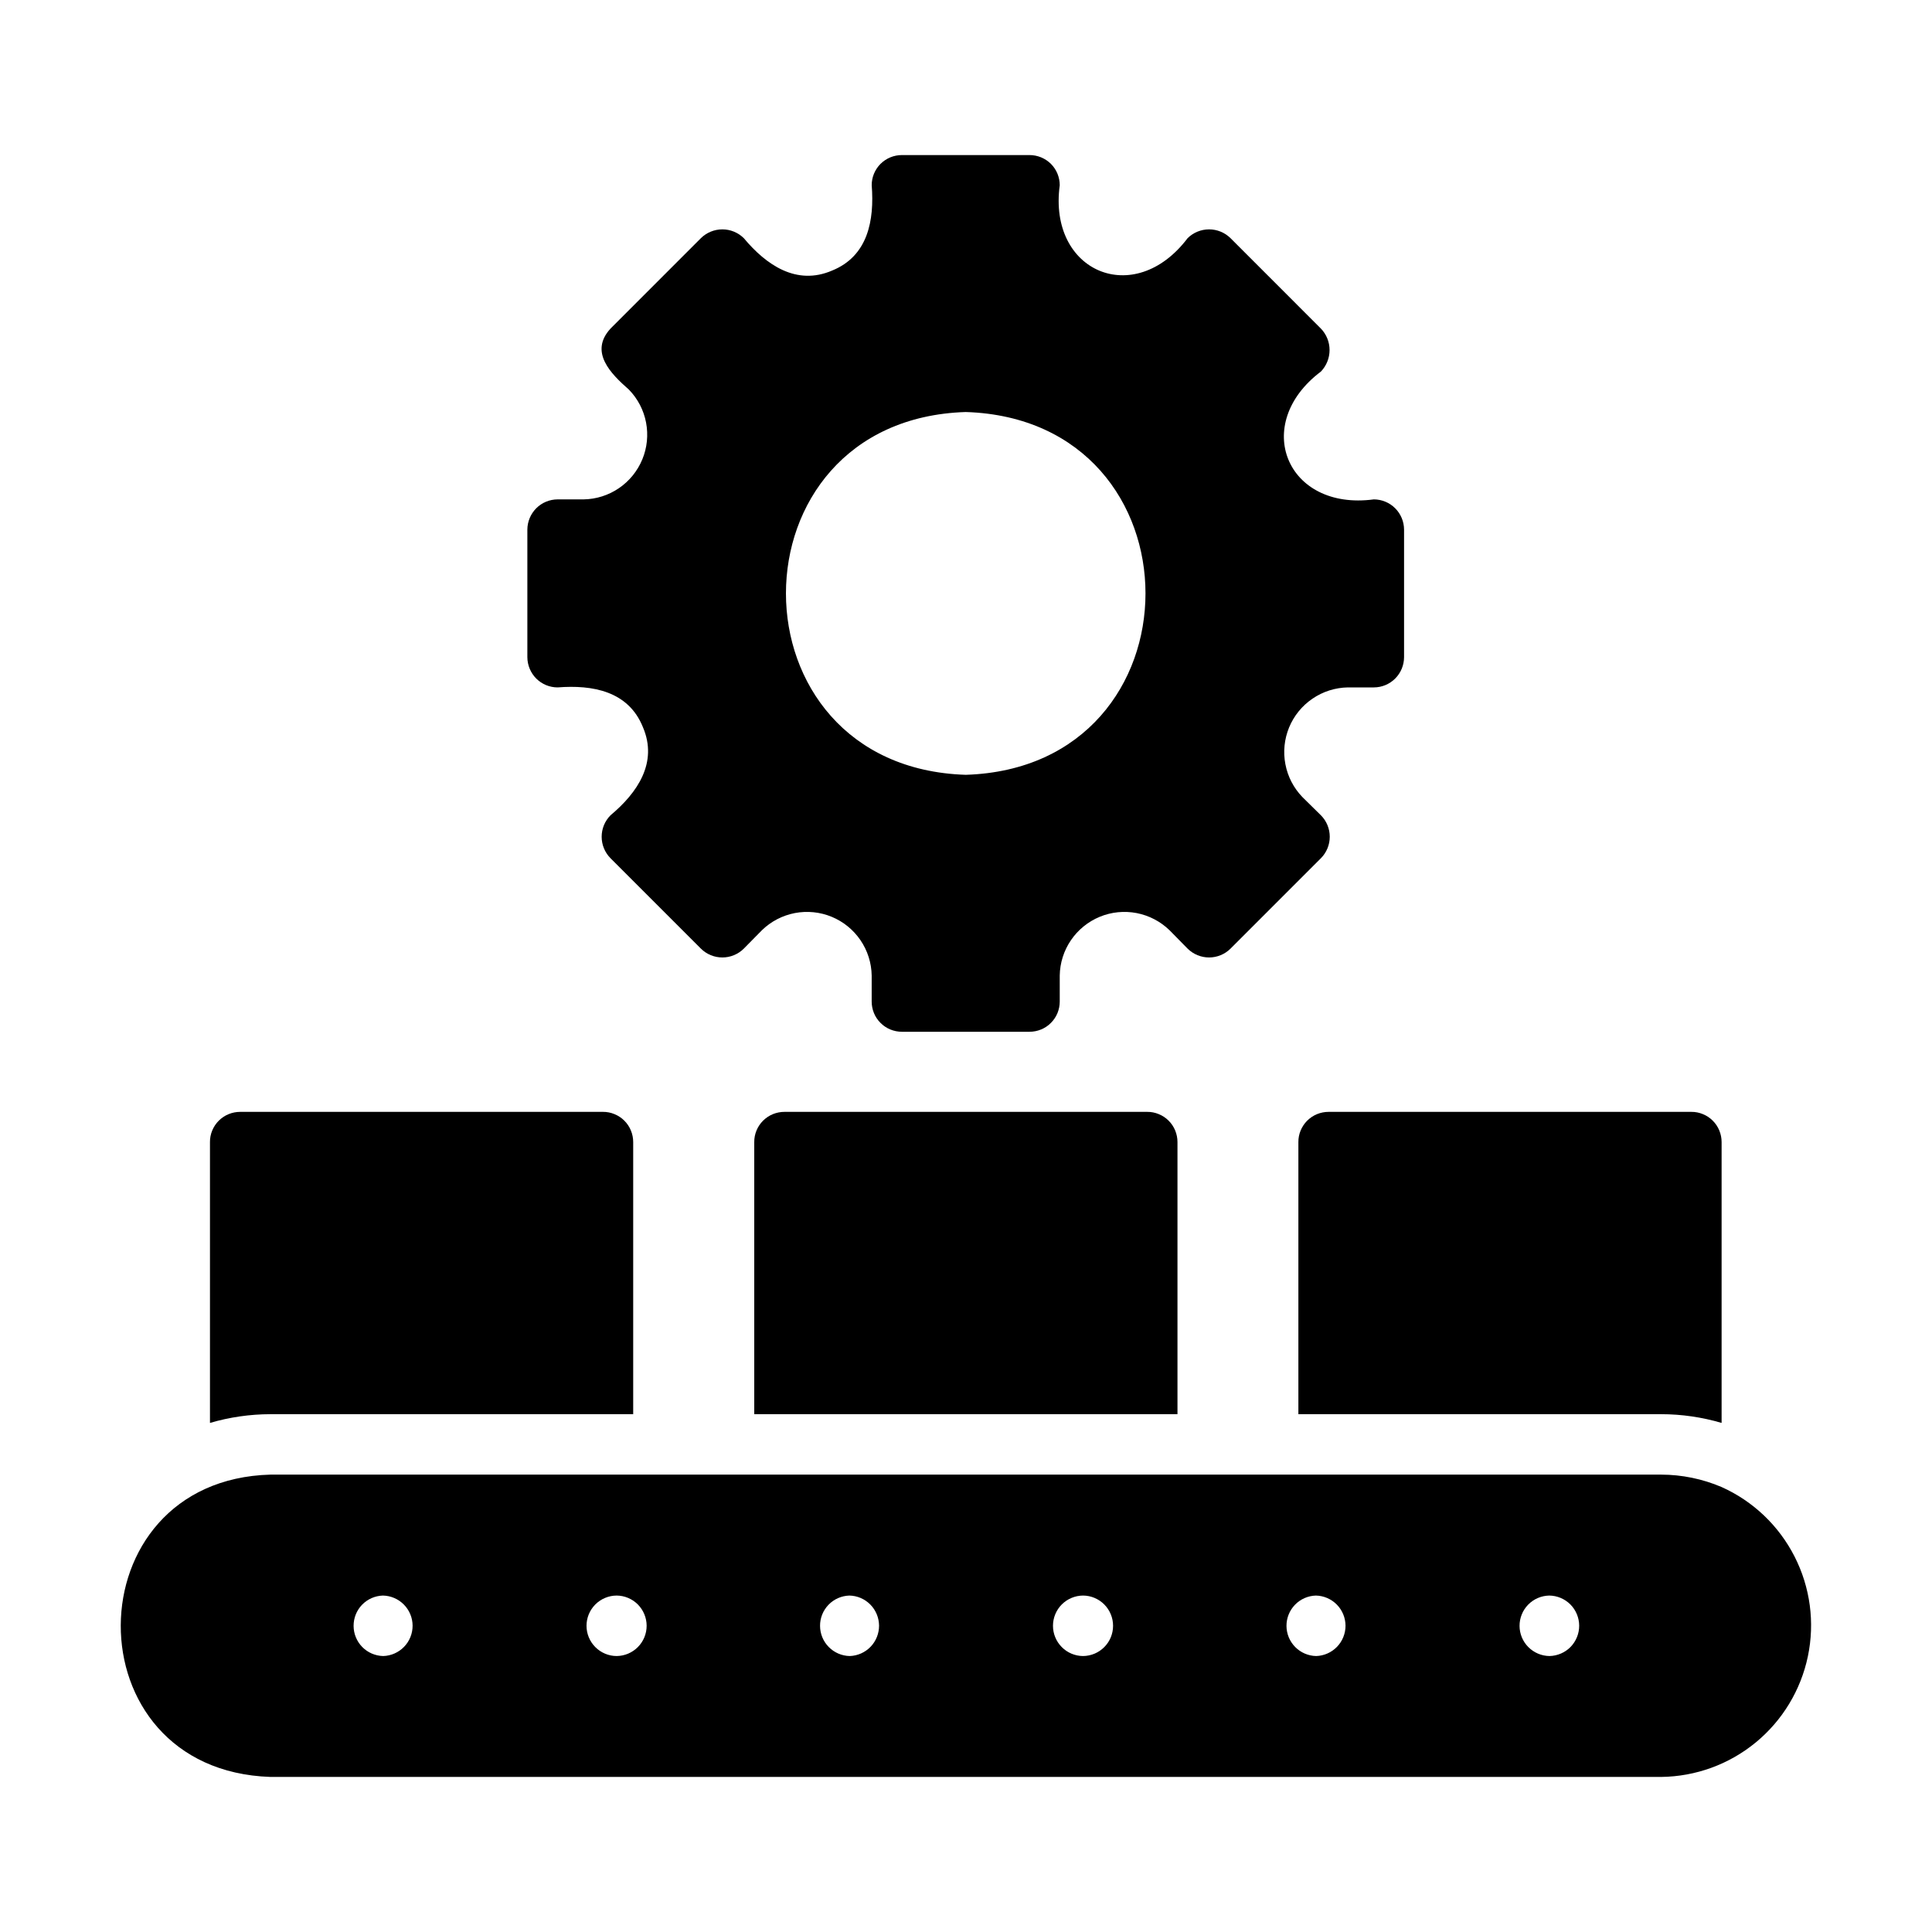
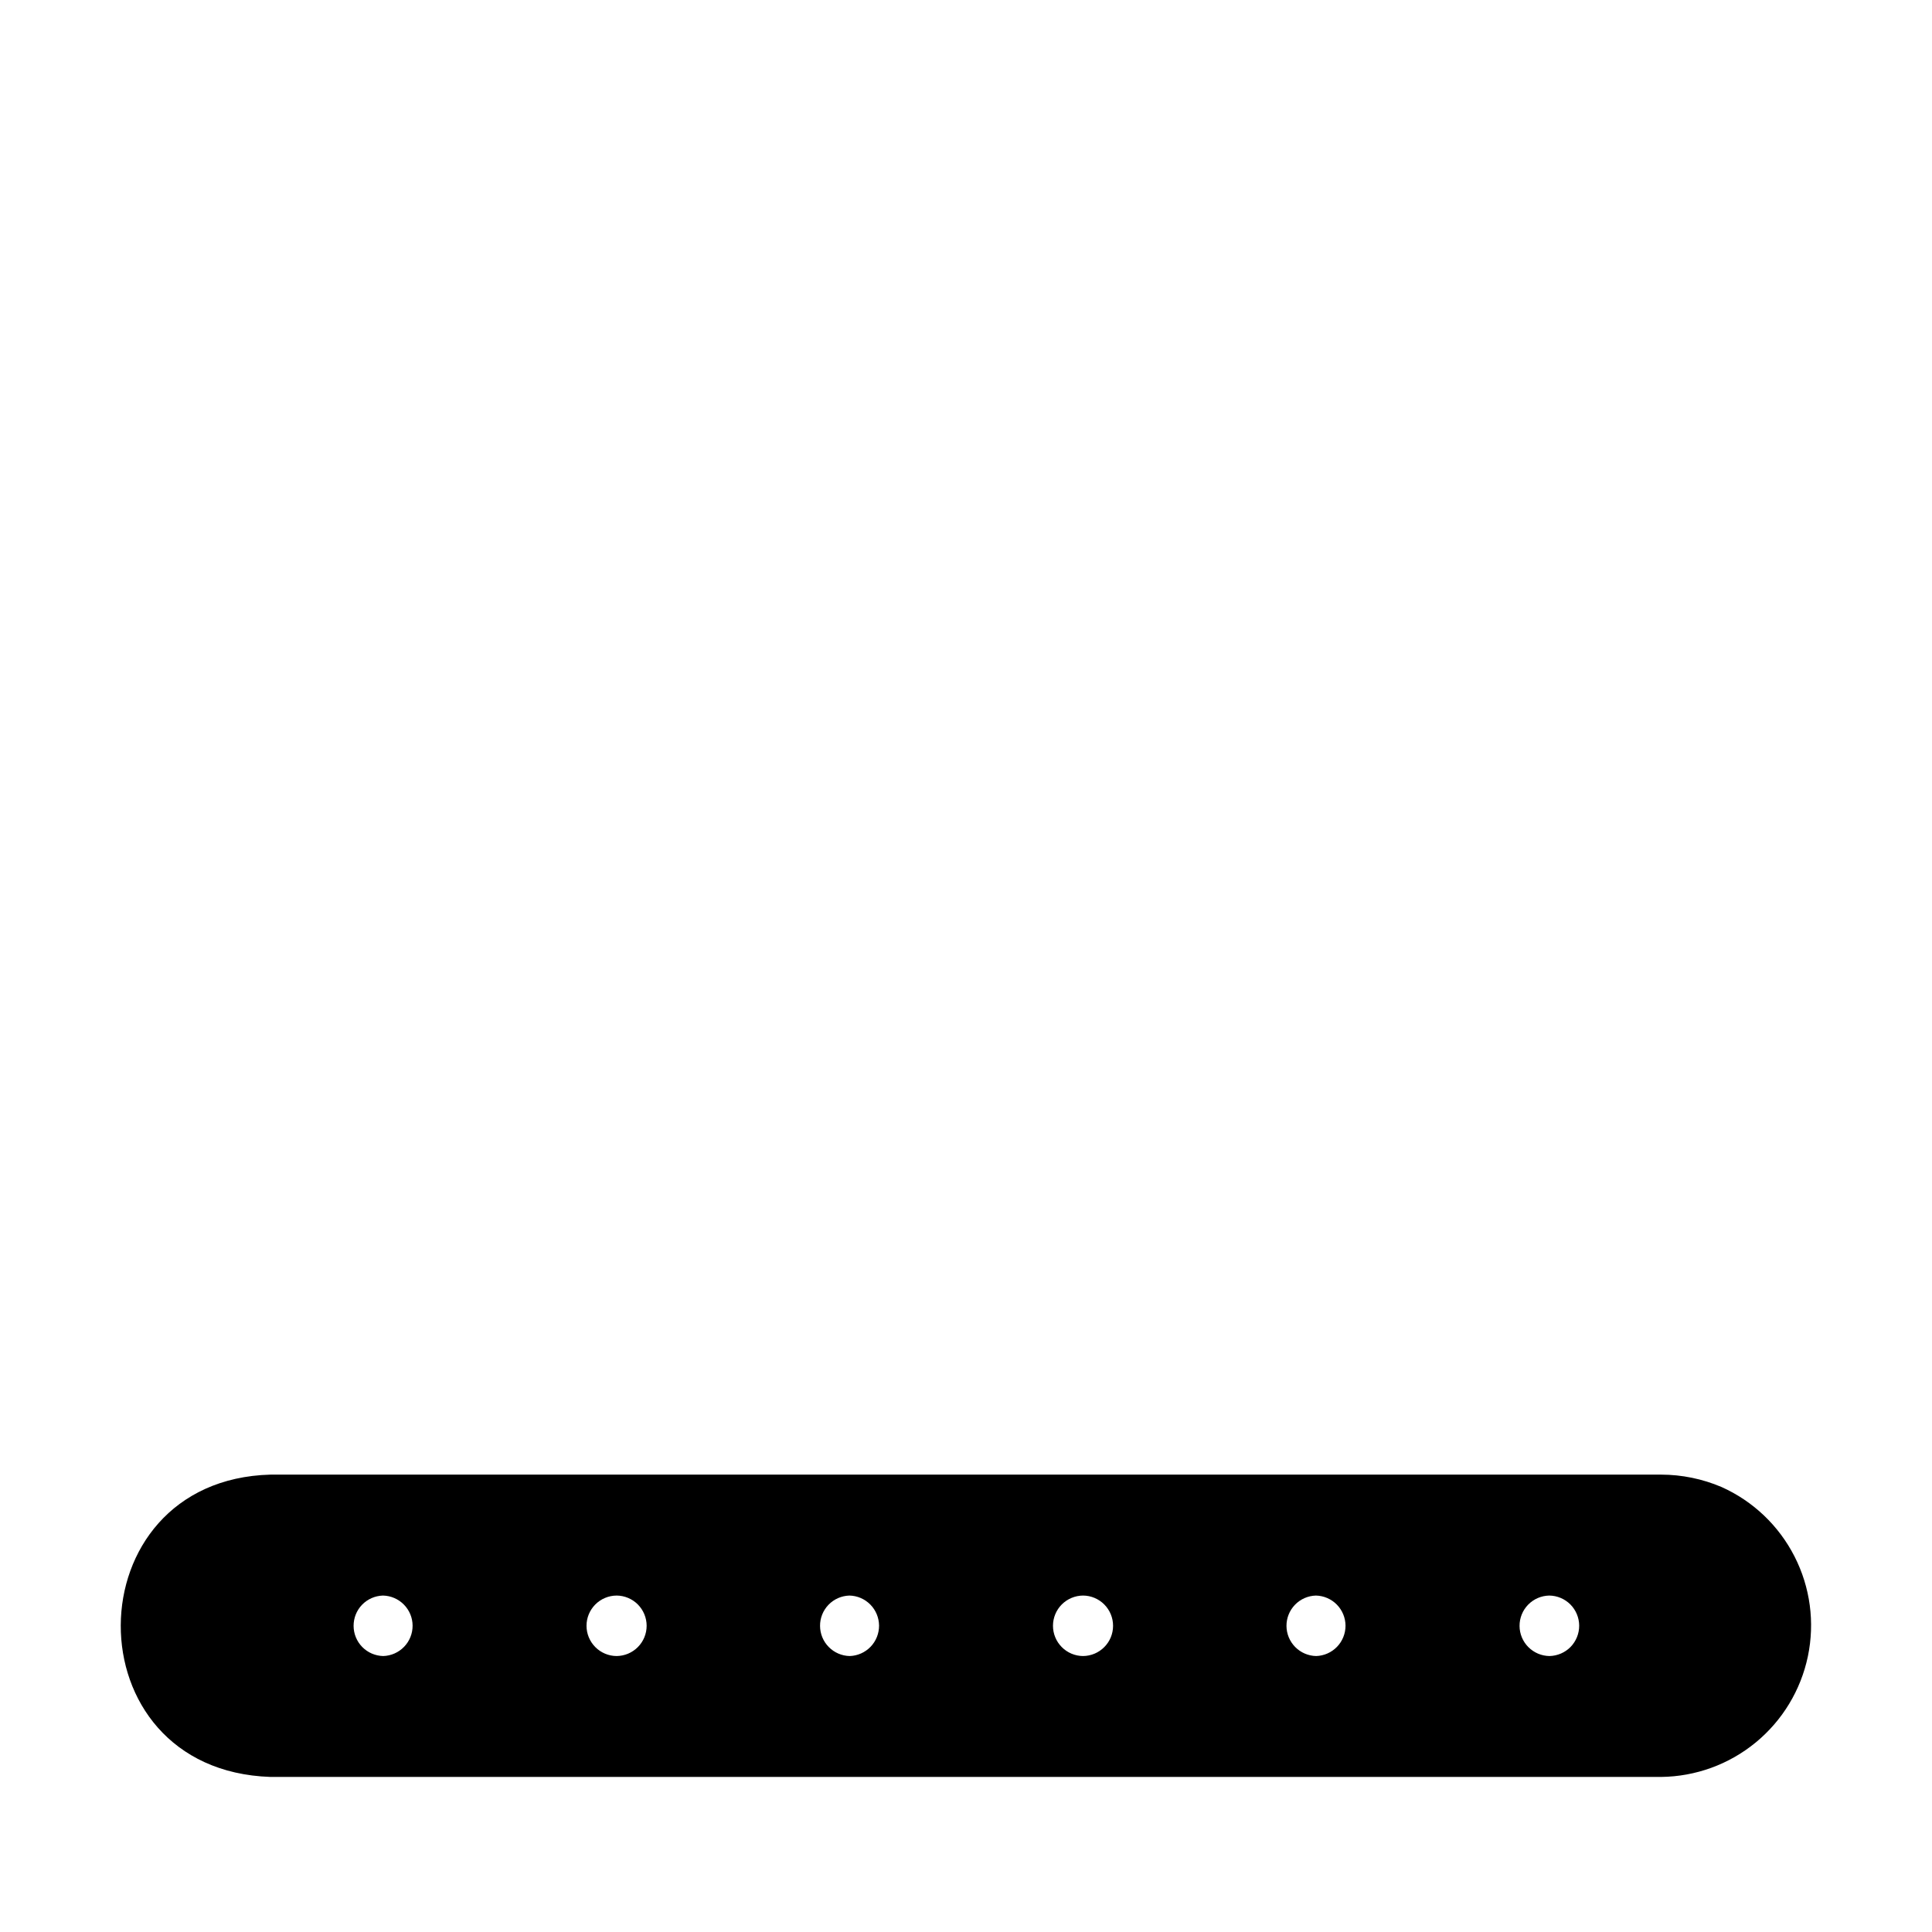
<svg xmlns="http://www.w3.org/2000/svg" width="50" height="50" viewBox="0 0 50 50" fill="none">
  <path d="M44.554 38.484C44.059 38.273 43.527 38.164 42.989 38.163H7C1.866 38.302 1.801 45.813 7 45.987H42.989C43.883 45.977 44.747 45.663 45.438 45.095C46.129 44.527 46.605 43.74 46.788 42.865C46.971 41.989 46.849 41.078 46.442 40.281C46.036 39.484 45.37 38.85 44.554 38.484ZM9.918 42.858C9.714 42.854 9.519 42.77 9.376 42.625C9.232 42.479 9.152 42.283 9.151 42.079C9.15 41.875 9.228 41.678 9.37 41.531C9.512 41.384 9.706 41.299 9.91 41.293C10.115 41.297 10.309 41.381 10.452 41.526C10.596 41.672 10.677 41.867 10.678 42.071C10.679 42.276 10.6 42.472 10.458 42.619C10.316 42.766 10.122 42.852 9.918 42.858ZM15.958 42.858C15.751 42.857 15.553 42.774 15.407 42.627C15.261 42.48 15.179 42.282 15.179 42.075C15.179 41.868 15.261 41.67 15.407 41.523C15.553 41.377 15.751 41.294 15.958 41.293C16.165 41.294 16.362 41.378 16.508 41.524C16.653 41.671 16.735 41.869 16.735 42.075C16.735 42.282 16.653 42.48 16.508 42.626C16.362 42.773 16.165 42.856 15.958 42.858ZM21.99 42.858C21.786 42.854 21.591 42.77 21.448 42.624C21.304 42.479 21.224 42.283 21.223 42.079C21.221 41.875 21.3 41.678 21.442 41.531C21.584 41.384 21.778 41.299 21.983 41.293C22.187 41.297 22.381 41.381 22.524 41.526C22.668 41.672 22.748 41.867 22.75 42.071C22.75 42.276 22.672 42.472 22.53 42.619C22.388 42.766 22.194 42.852 21.99 42.858ZM28.03 42.858C27.823 42.857 27.625 42.774 27.479 42.627C27.333 42.48 27.251 42.282 27.251 42.075C27.251 41.868 27.333 41.67 27.479 41.523C27.625 41.377 27.823 41.294 28.03 41.293C28.237 41.294 28.434 41.378 28.579 41.524C28.725 41.671 28.806 41.869 28.806 42.075C28.806 42.282 28.725 42.48 28.579 42.626C28.434 42.773 28.236 42.856 28.03 42.858ZM34.062 42.858C33.858 42.854 33.663 42.77 33.52 42.625C33.376 42.479 33.295 42.283 33.294 42.079C33.293 41.875 33.372 41.678 33.514 41.531C33.656 41.384 33.85 41.299 34.054 41.293C34.258 41.297 34.453 41.381 34.596 41.526C34.74 41.672 34.82 41.867 34.822 42.071C34.822 42.276 34.744 42.472 34.602 42.619C34.46 42.766 34.266 42.852 34.062 42.858ZM40.102 42.858C39.896 42.856 39.7 42.773 39.554 42.627C39.409 42.482 39.327 42.285 39.326 42.079C39.325 41.873 39.405 41.675 39.549 41.528C39.693 41.381 39.889 41.297 40.094 41.293C40.3 41.295 40.496 41.378 40.641 41.523C40.786 41.669 40.868 41.866 40.869 42.071C40.87 42.277 40.79 42.474 40.647 42.622C40.503 42.769 40.307 42.853 40.102 42.858Z" fill="black" />
-   <path d="M33.602 29.557V36.599H42.99C43.52 36.599 44.047 36.676 44.555 36.825V29.557C44.555 29.454 44.535 29.353 44.496 29.258C44.457 29.162 44.399 29.076 44.326 29.003C44.254 28.93 44.167 28.873 44.072 28.834C43.977 28.794 43.875 28.774 43.772 28.775H34.384C34.281 28.775 34.179 28.795 34.084 28.834C33.989 28.873 33.903 28.931 33.83 29.003C33.757 29.076 33.7 29.162 33.66 29.258C33.621 29.353 33.601 29.454 33.602 29.557Z" fill="black" />
-   <path d="M16.387 36.599V29.557C16.387 29.454 16.367 29.353 16.328 29.258C16.289 29.162 16.231 29.076 16.158 29.003C16.086 28.93 15.999 28.873 15.904 28.834C15.809 28.794 15.707 28.774 15.604 28.775H6.216C6.113 28.775 6.011 28.795 5.916 28.834C5.821 28.873 5.735 28.931 5.662 29.003C5.589 29.076 5.532 29.162 5.492 29.258C5.453 29.353 5.433 29.454 5.434 29.557V36.825C5.942 36.676 6.469 36.6 6.998 36.599H16.387Z" fill="black" />
-   <path d="M29.69 28.775H20.302C20.199 28.775 20.097 28.795 20.002 28.834C19.907 28.873 19.821 28.931 19.748 29.003C19.675 29.076 19.617 29.162 19.578 29.258C19.539 29.353 19.519 29.454 19.52 29.557V36.599H30.473V29.557C30.473 29.454 30.453 29.353 30.414 29.258C30.375 29.162 30.317 29.076 30.244 29.003C30.172 28.93 30.085 28.873 29.99 28.834C29.895 28.794 29.793 28.774 29.69 28.775Z" fill="black" />
-   <path d="M14.431 17.79C15.336 17.72 16.26 17.884 16.637 18.815C17.035 19.739 16.491 20.521 15.8 21.1C15.653 21.247 15.571 21.447 15.571 21.655C15.571 21.863 15.653 22.063 15.8 22.211L18.139 24.55C18.287 24.697 18.486 24.779 18.695 24.779C18.903 24.779 19.102 24.697 19.25 24.55L19.72 24.073C19.954 23.845 20.25 23.692 20.57 23.63C20.891 23.569 21.223 23.602 21.525 23.727C21.827 23.852 22.085 24.062 22.269 24.332C22.453 24.602 22.554 24.92 22.559 25.247L22.559 25.919C22.559 26.022 22.579 26.124 22.618 26.219C22.657 26.314 22.715 26.401 22.788 26.473C22.861 26.546 22.947 26.604 23.042 26.643C23.137 26.682 23.239 26.702 23.342 26.702H26.643C26.746 26.702 26.848 26.682 26.943 26.643C27.038 26.604 27.125 26.546 27.197 26.473C27.27 26.401 27.328 26.314 27.367 26.219C27.406 26.124 27.426 26.022 27.426 25.919V25.246C27.431 24.92 27.532 24.602 27.716 24.332C27.9 24.062 28.159 23.852 28.46 23.727C28.762 23.602 29.094 23.569 29.415 23.63C29.736 23.692 30.031 23.846 30.266 24.073L30.735 24.55C30.883 24.697 31.083 24.779 31.291 24.779C31.499 24.779 31.698 24.697 31.846 24.55L34.185 22.211C34.332 22.063 34.414 21.863 34.414 21.655C34.414 21.447 34.332 21.247 34.185 21.1L33.708 20.63C33.481 20.396 33.327 20.1 33.266 19.779C33.204 19.459 33.238 19.127 33.362 18.825C33.487 18.523 33.697 18.265 33.968 18.081C34.237 17.897 34.555 17.796 34.882 17.79H35.555C35.762 17.79 35.961 17.707 36.107 17.561C36.254 17.414 36.336 17.215 36.337 17.008V13.707C36.336 13.499 36.254 13.301 36.107 13.154C35.961 13.007 35.762 12.925 35.555 12.924C33.293 13.227 32.376 10.977 34.186 9.615C34.329 9.465 34.409 9.266 34.409 9.059C34.409 8.852 34.329 8.653 34.185 8.504L31.846 6.164C31.698 6.018 31.499 5.936 31.291 5.936C31.083 5.936 30.883 6.018 30.735 6.164C29.358 7.987 27.122 7.037 27.426 4.795C27.426 4.692 27.406 4.591 27.367 4.495C27.328 4.4 27.27 4.314 27.198 4.241C27.125 4.169 27.038 4.111 26.943 4.072C26.848 4.033 26.746 4.013 26.643 4.013H23.342C23.239 4.013 23.137 4.033 23.042 4.072C22.947 4.111 22.861 4.169 22.788 4.241C22.715 4.314 22.658 4.4 22.618 4.496C22.579 4.591 22.559 4.692 22.56 4.795C22.63 5.7 22.466 6.625 21.535 7.002C20.612 7.4 19.828 6.856 19.25 6.164C19.102 6.018 18.903 5.936 18.695 5.936C18.487 5.936 18.287 6.018 18.139 6.164L15.8 8.504C15.244 9.109 15.805 9.67 16.277 10.084C16.505 10.319 16.659 10.614 16.72 10.935C16.781 11.256 16.748 11.588 16.623 11.889C16.498 12.191 16.288 12.45 16.018 12.634C15.748 12.818 15.43 12.919 15.104 12.924L14.431 12.924C14.223 12.925 14.025 13.007 13.878 13.154C13.732 13.301 13.649 13.499 13.648 13.707V17.008C13.649 17.215 13.732 17.414 13.878 17.561C14.025 17.707 14.223 17.79 14.431 17.79ZM24.993 10.663C31.197 10.859 31.195 19.857 24.993 20.052C18.789 19.856 18.79 10.858 24.993 10.663Z" fill="black" />
</svg>